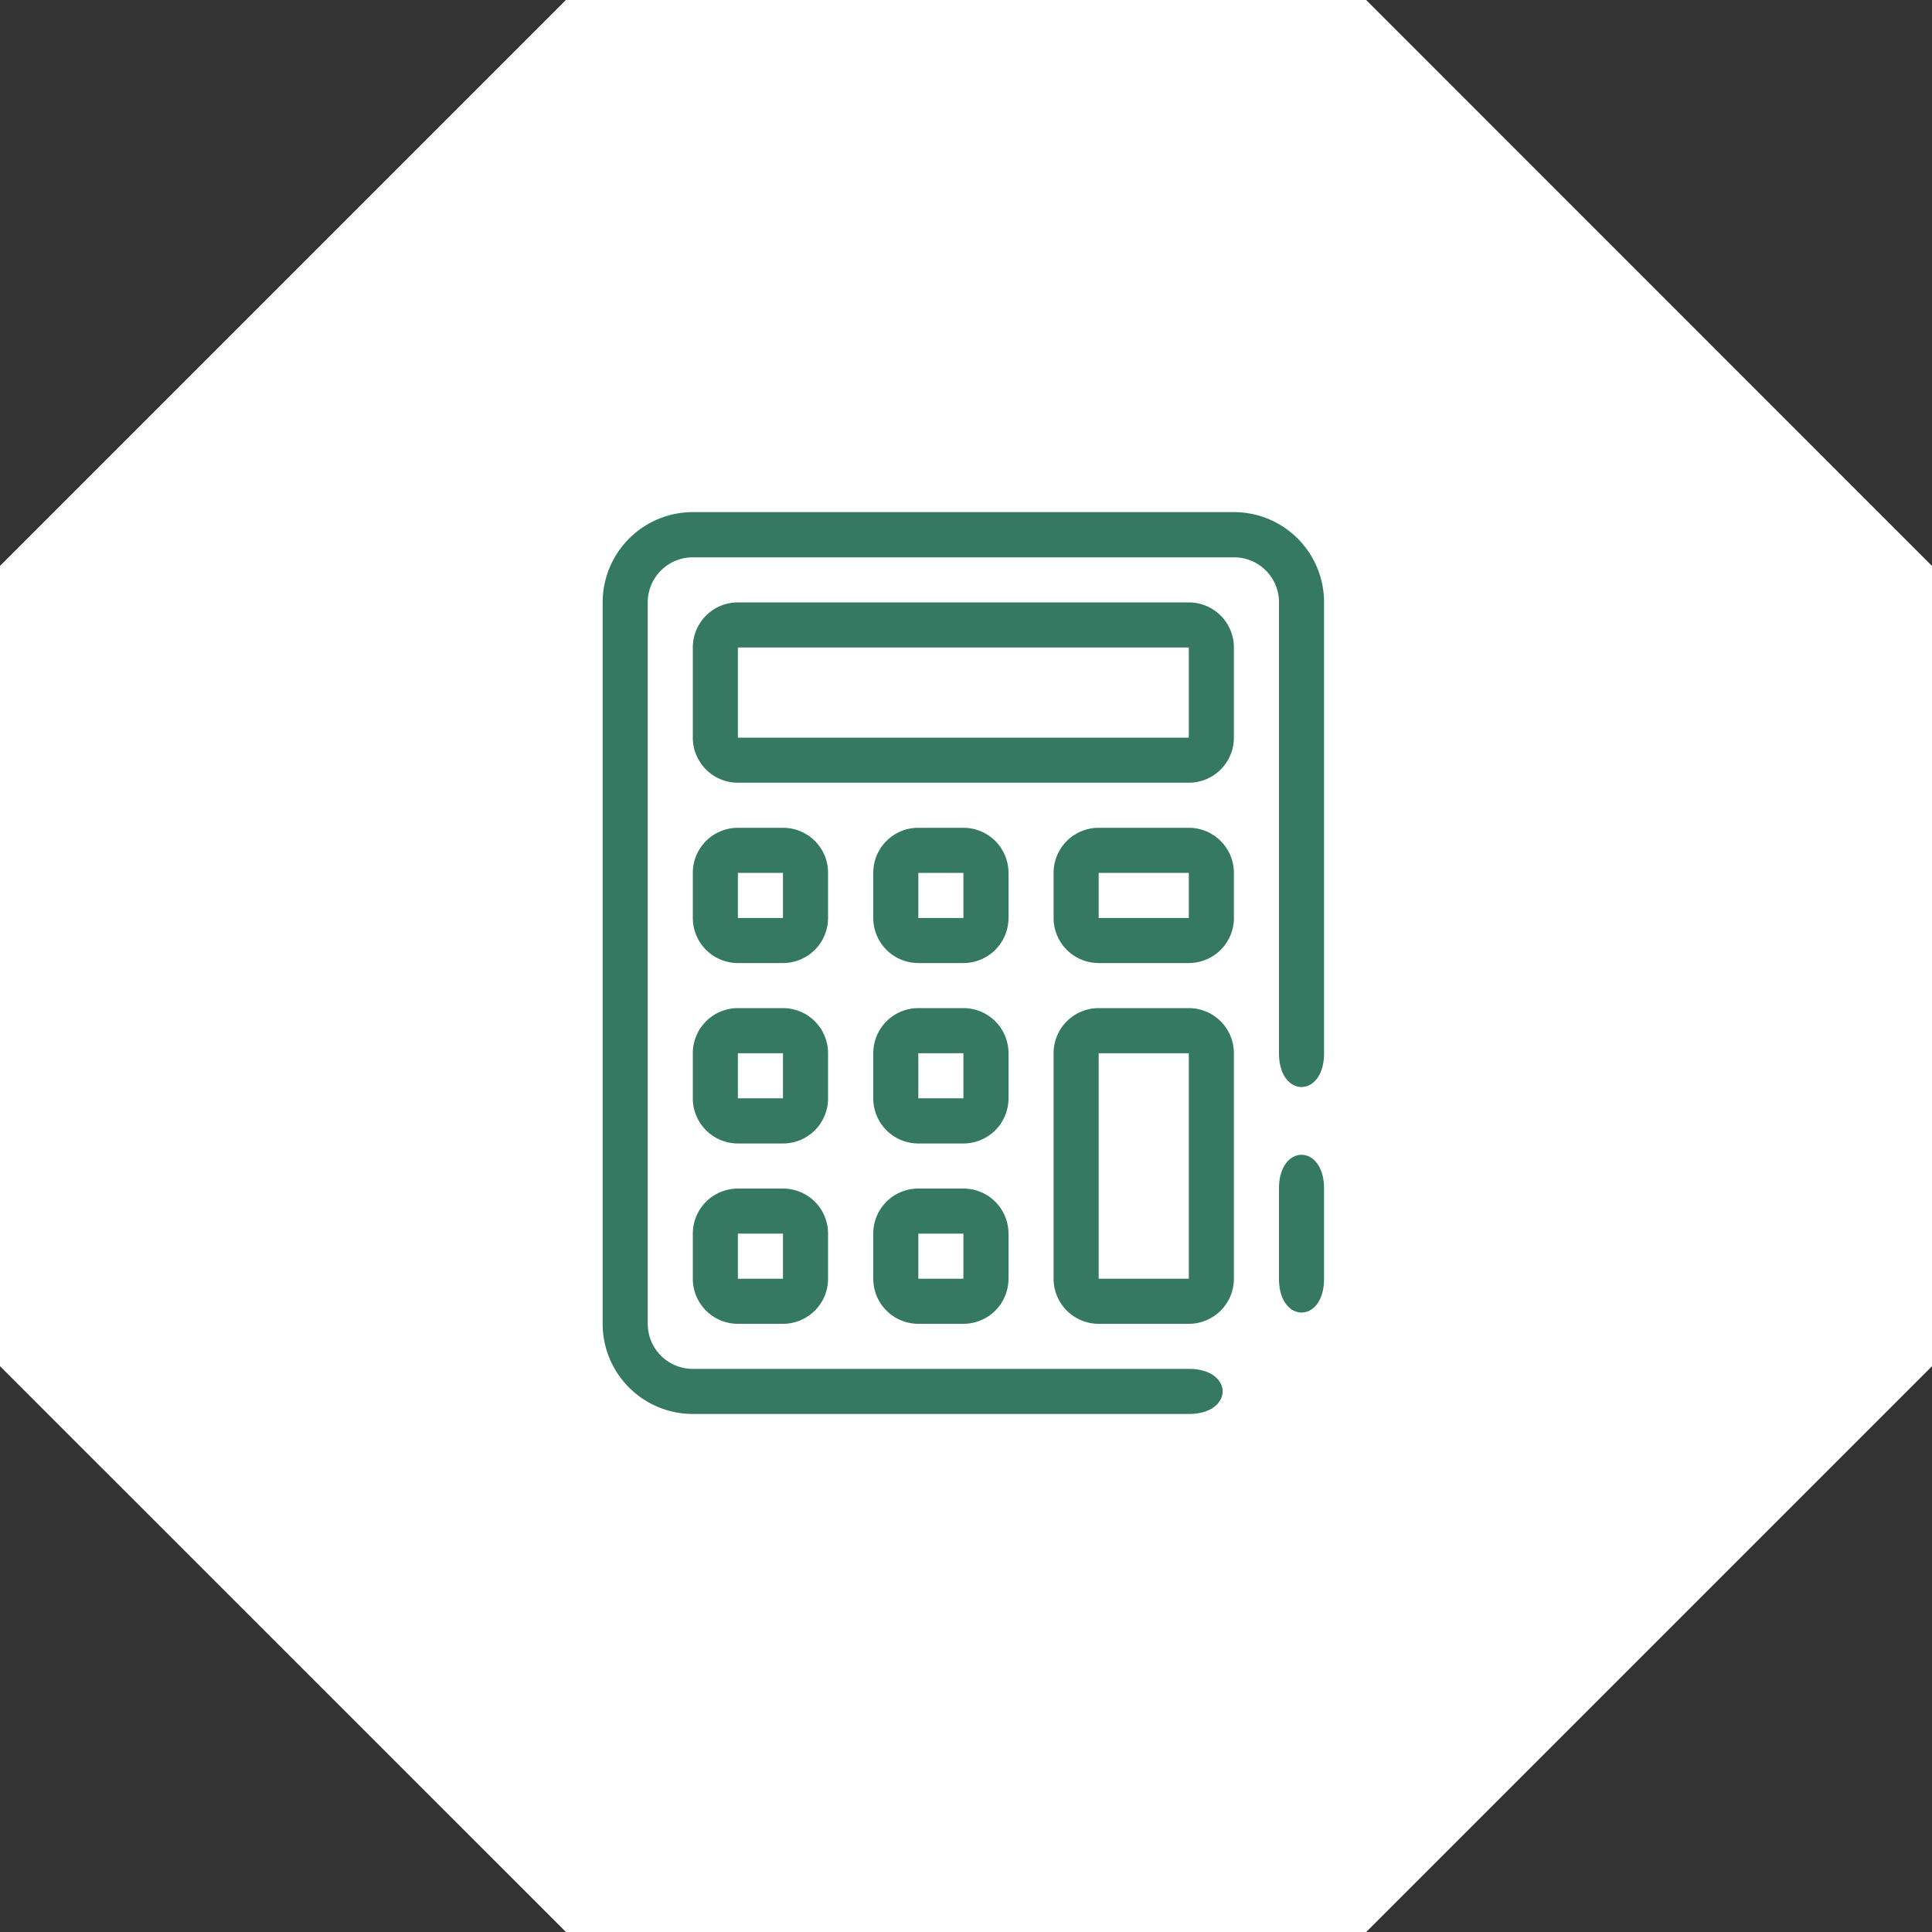
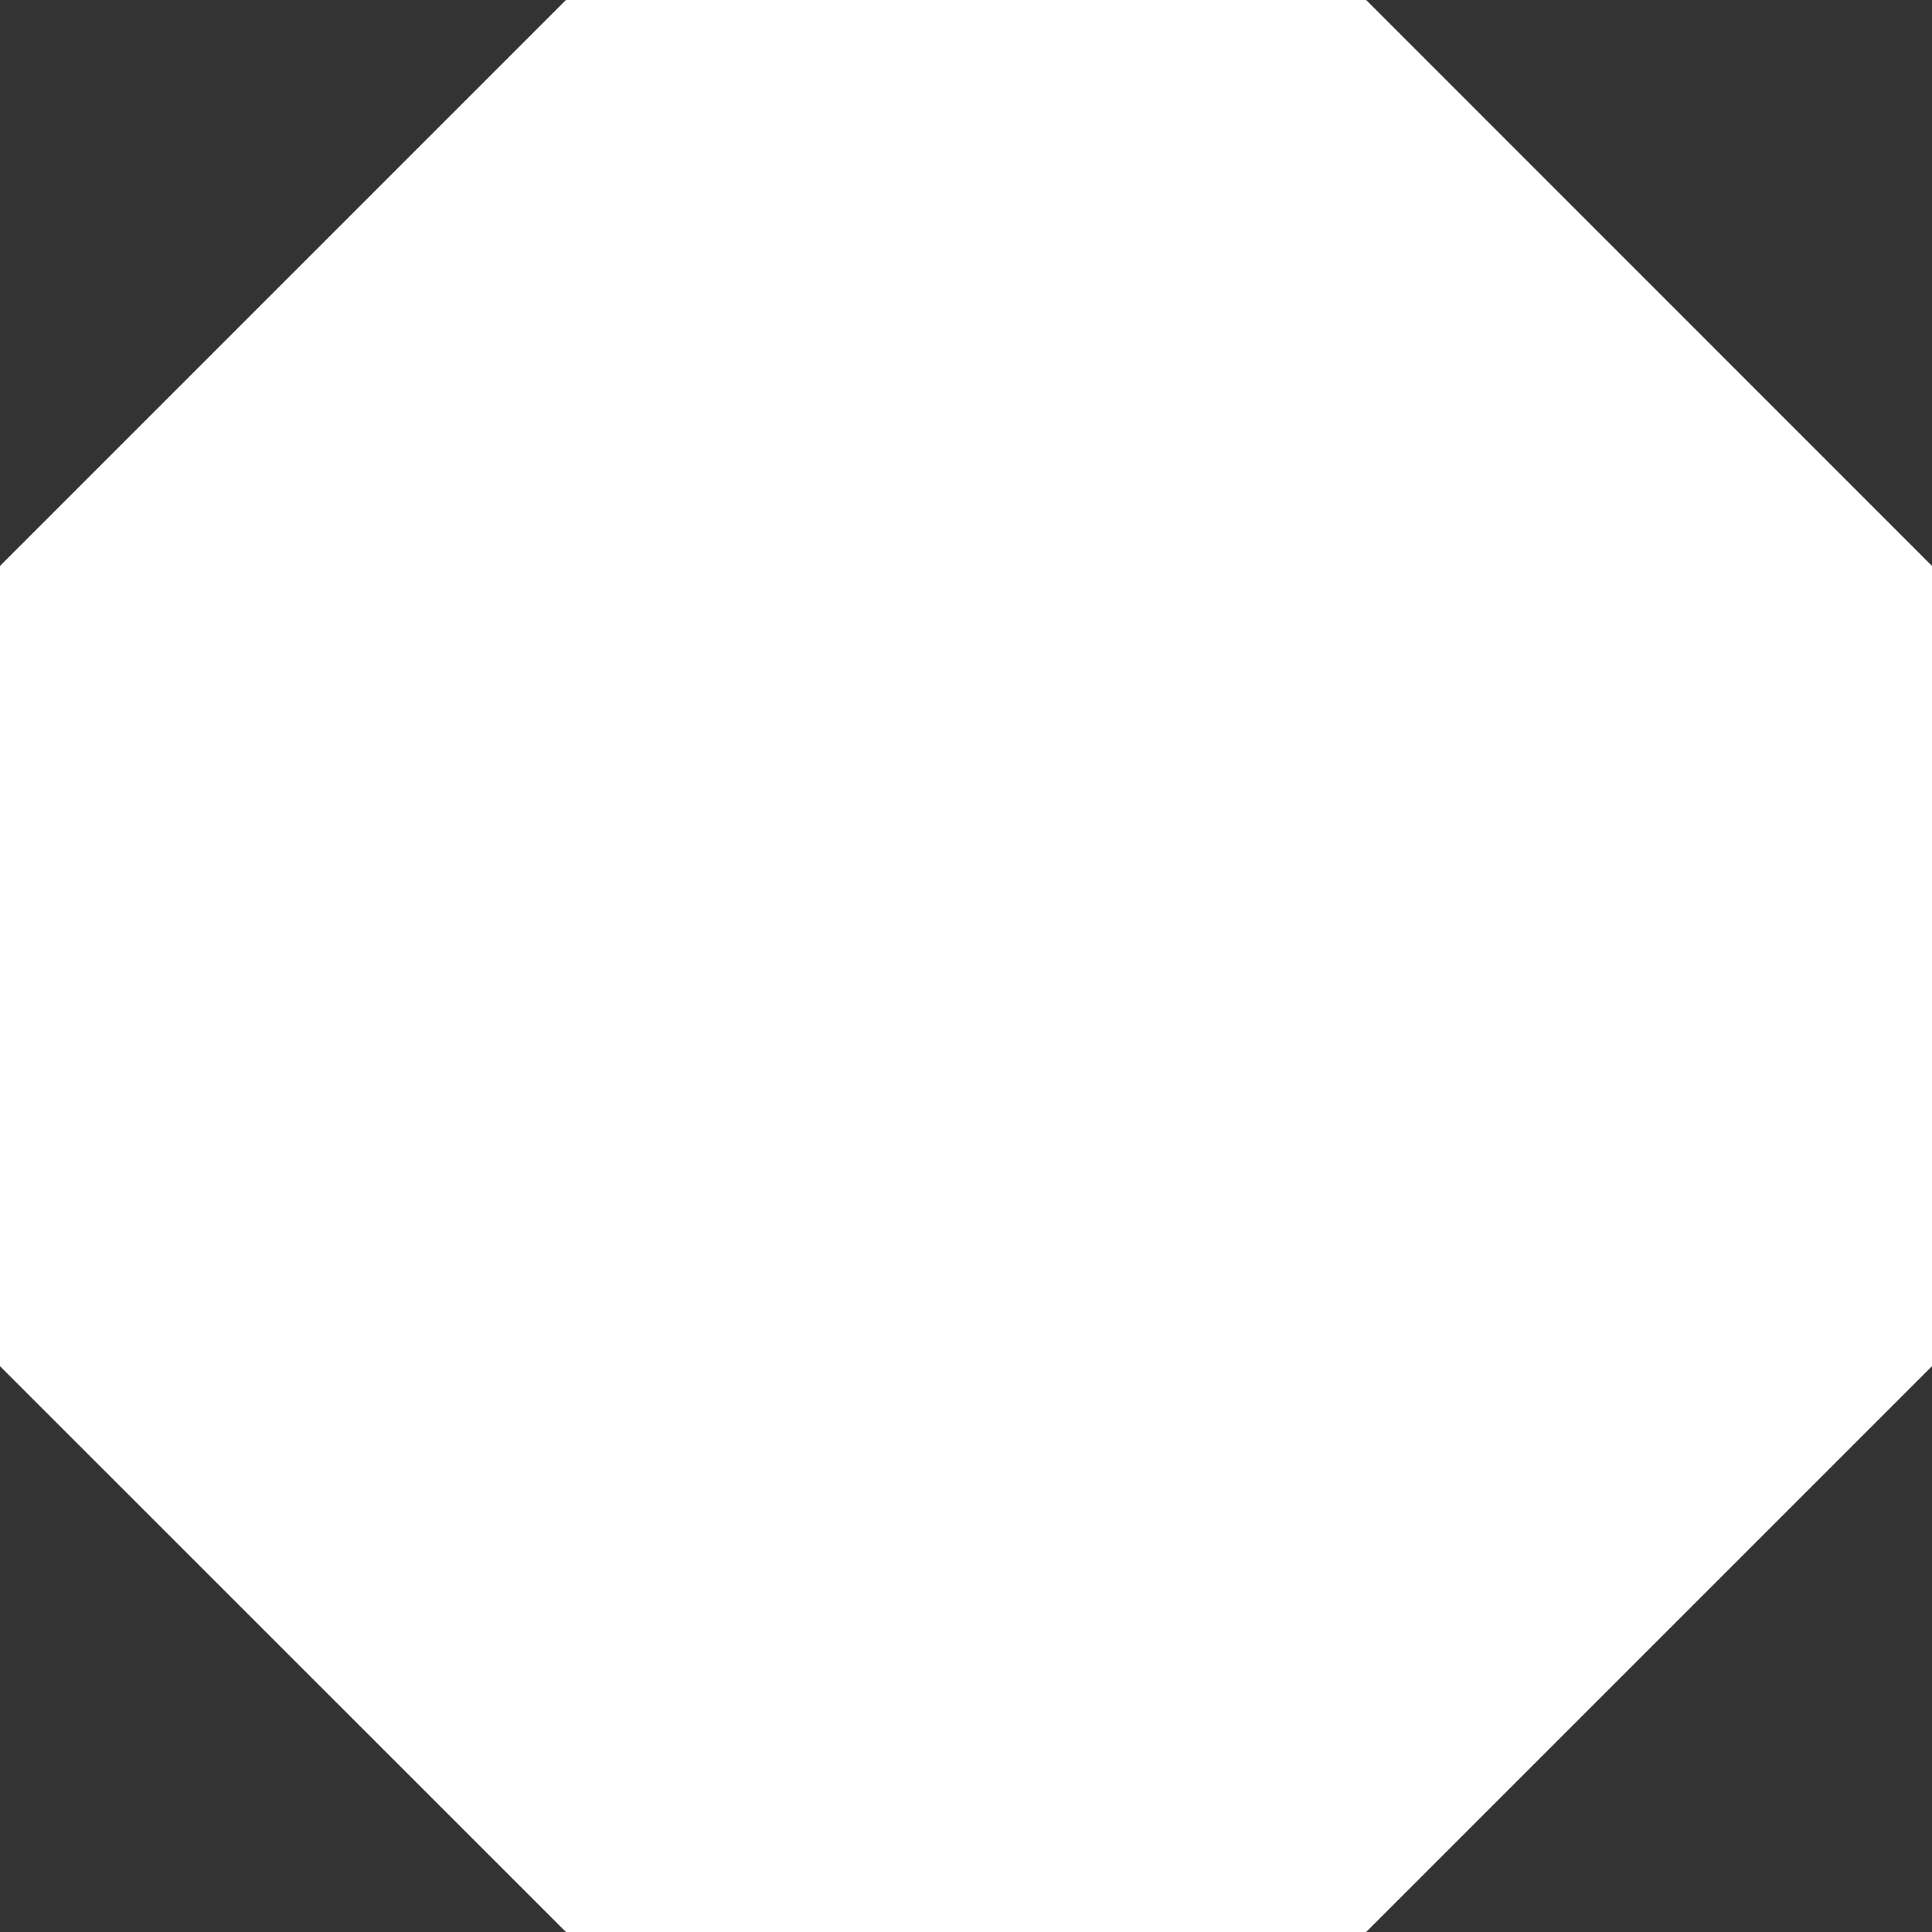
<svg xmlns="http://www.w3.org/2000/svg" id="icn_pay03.svg" width="150" height="150" viewBox="0 0 150 150">
  <rect x="0" y="0" width="150" height="150" fill="#333333" stroke="none" />
  <defs>
    <style>
      .cls-1 {
        fill: #fff;
      }

      .cls-1, .cls-2 {
        fill-rule: evenodd;
      }

      .cls-2 {
        fill: #367963;
      }
    </style>
  </defs>
  <path id="多角形_741" data-name="多角形 741" class="cls-1" d="M1344.41,4500.06l43.93,43.94v62.13l-43.93,43.93h-62.13l-43.94-43.93V4544l43.94-43.94h62.13Z" transform="translate(-1238.34 -4500.06)" />
-   <path id="シェイプ_988" data-name="シェイプ 988" class="cls-2" d="M1292.13,4539.82h42.01a7,7,0,0,1,7,7.01v35c0,3.5-3.5,3.5-3.5,0v-35a3.491,3.491,0,0,0-3.5-3.5h-42.01a3.5,3.5,0,0,0-3.5,3.5v56.01a3.5,3.5,0,0,0,3.5,3.5h38.51c3.5,0,3.5,3.5,0,3.5h-38.51a7,7,0,0,1-7-7v-56.01A7.01,7.01,0,0,1,1292.13,4539.82Zm49.01,59.52v-7c0-3.49-3.5-3.5-3.5,0v7C1337.64,4602.84,1341.14,4602.84,1341.14,4599.34Zm-10.5-49.01h-35.01v7h35.01v-7Zm-35.01-3.5a3.5,3.5,0,0,0-3.5,3.5v7a3.5,3.5,0,0,0,3.5,3.5h35.01a3.5,3.5,0,0,0,3.5-3.5v-7a3.5,3.5,0,0,0-3.5-3.5h-35.01Zm35.01,35h-7v17.51h7v-17.51Zm-7-3.5a3.5,3.5,0,0,0-3.5,3.5v17.51a3.5,3.5,0,0,0,3.5,3.5h7a3.5,3.5,0,0,0,3.5-3.5v-17.51a3.5,3.5,0,0,0-3.5-3.5h-7Zm-24.51-10.5h-3.5v3.5h3.5v-3.5Zm-3.5-3.5a3.5,3.5,0,0,0-3.5,3.5v3.5a3.5,3.5,0,0,0,3.5,3.5h3.5a3.5,3.5,0,0,0,3.5-3.5v-3.5a3.491,3.491,0,0,0-3.5-3.5h-3.5Zm3.5,17.5h-3.5v3.5h3.5v-3.5Zm-3.5-3.5a3.5,3.5,0,0,0-3.5,3.5v3.5a3.506,3.506,0,0,0,3.5,3.51h3.5a3.5,3.5,0,0,0,3.5-3.51v-3.5a3.5,3.5,0,0,0-3.5-3.5h-3.5Zm3.5,17.51h-3.5v3.5h3.5v-3.5Zm-3.5-3.5a3.5,3.5,0,0,0-3.5,3.5v3.5a3.5,3.5,0,0,0,3.5,3.5h3.5a3.5,3.5,0,0,0,3.5-3.5v-3.5a3.491,3.491,0,0,0-3.5-3.5h-3.5Zm17.51-24.51h-3.5v3.5h3.5v-3.5Zm-3.5-3.5a3.491,3.491,0,0,0-3.5,3.5v3.5a3.5,3.5,0,0,0,3.5,3.5h3.5a3.5,3.5,0,0,0,3.5-3.5v-3.5a3.5,3.5,0,0,0-3.5-3.5h-3.5Zm21,3.5h-7v3.5h7v-3.5Zm-7-3.5a3.5,3.5,0,0,0-3.5,3.5v3.5a3.5,3.5,0,0,0,3.5,3.5h7a3.5,3.5,0,0,0,3.5-3.5v-3.5a3.5,3.5,0,0,0-3.5-3.5h-7Zm-10.5,17.5h-3.5v3.5h3.5v-3.5Zm-3.5-3.5a3.5,3.5,0,0,0-3.5,3.5v3.5a3.5,3.5,0,0,0,3.5,3.51h3.5a3.506,3.506,0,0,0,3.5-3.51v-3.5a3.5,3.5,0,0,0-3.5-3.5h-3.5Zm3.5,17.51h-3.5v3.5h3.5v-3.5Zm-3.5-3.5a3.491,3.491,0,0,0-3.5,3.5v3.5a3.5,3.5,0,0,0,3.5,3.5h3.5a3.5,3.5,0,0,0,3.5-3.5v-3.5a3.5,3.5,0,0,0-3.5-3.5h-3.5Z" transform="translate(-1238.34 -4500.06)" />
</svg>